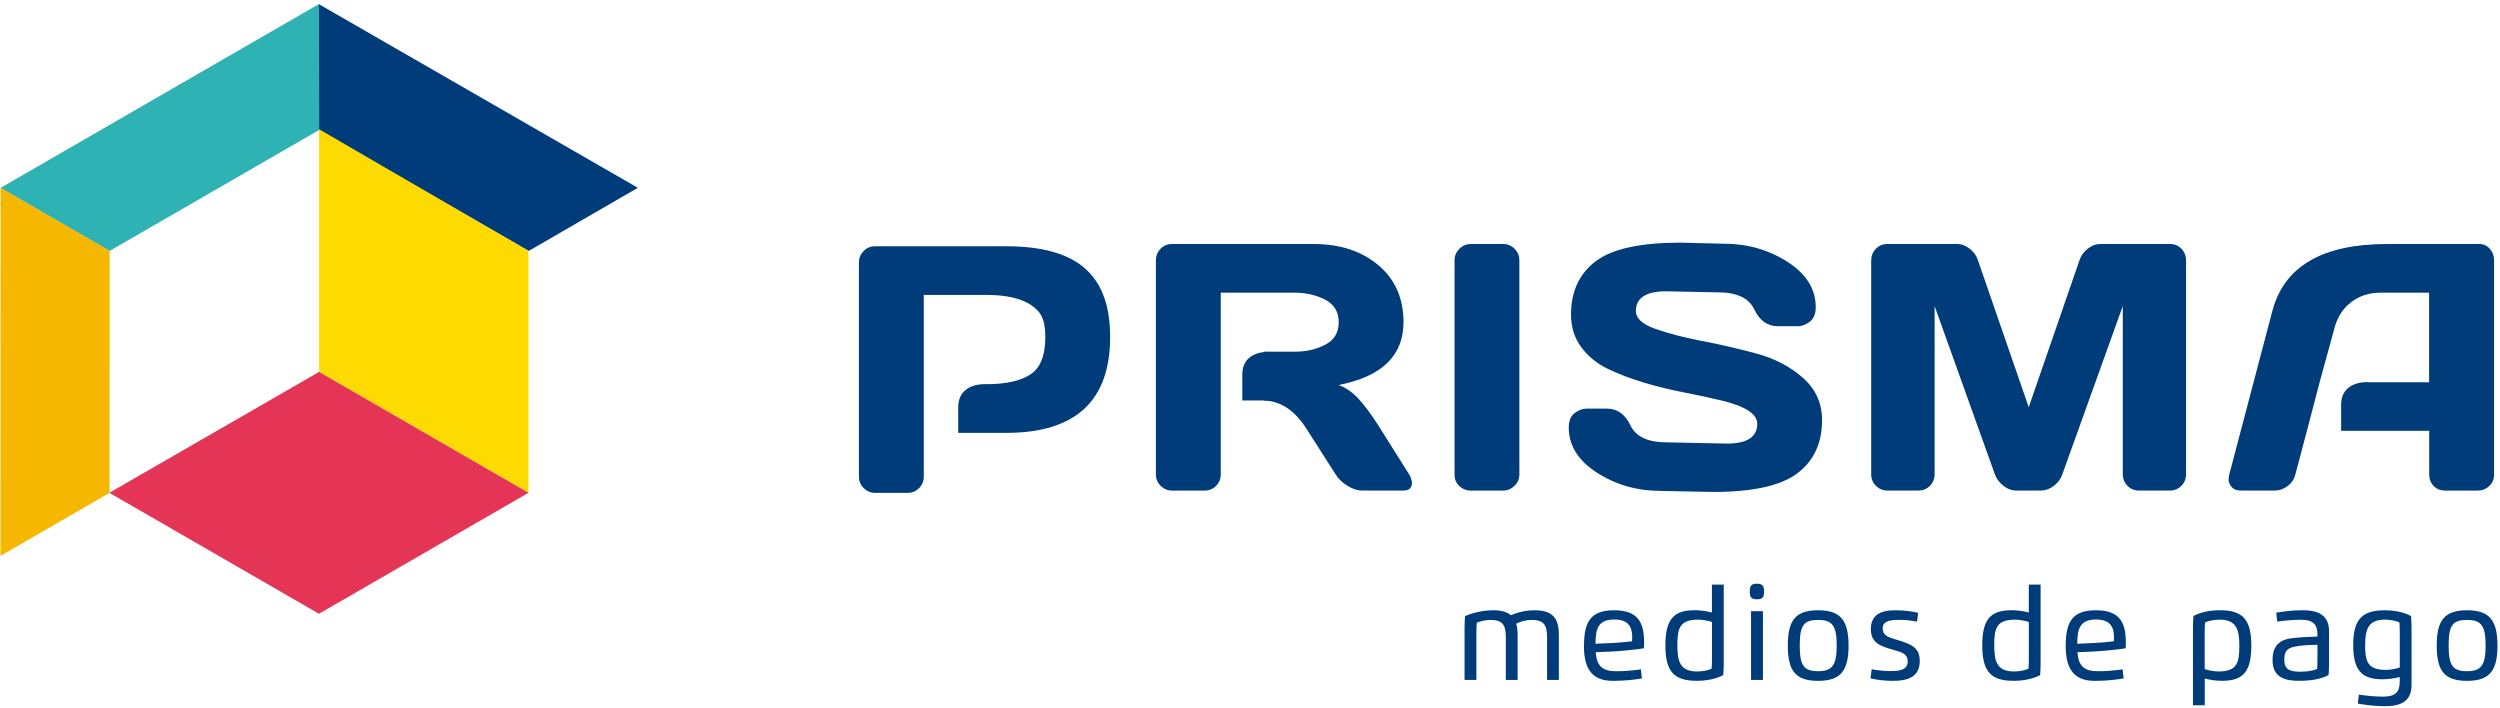
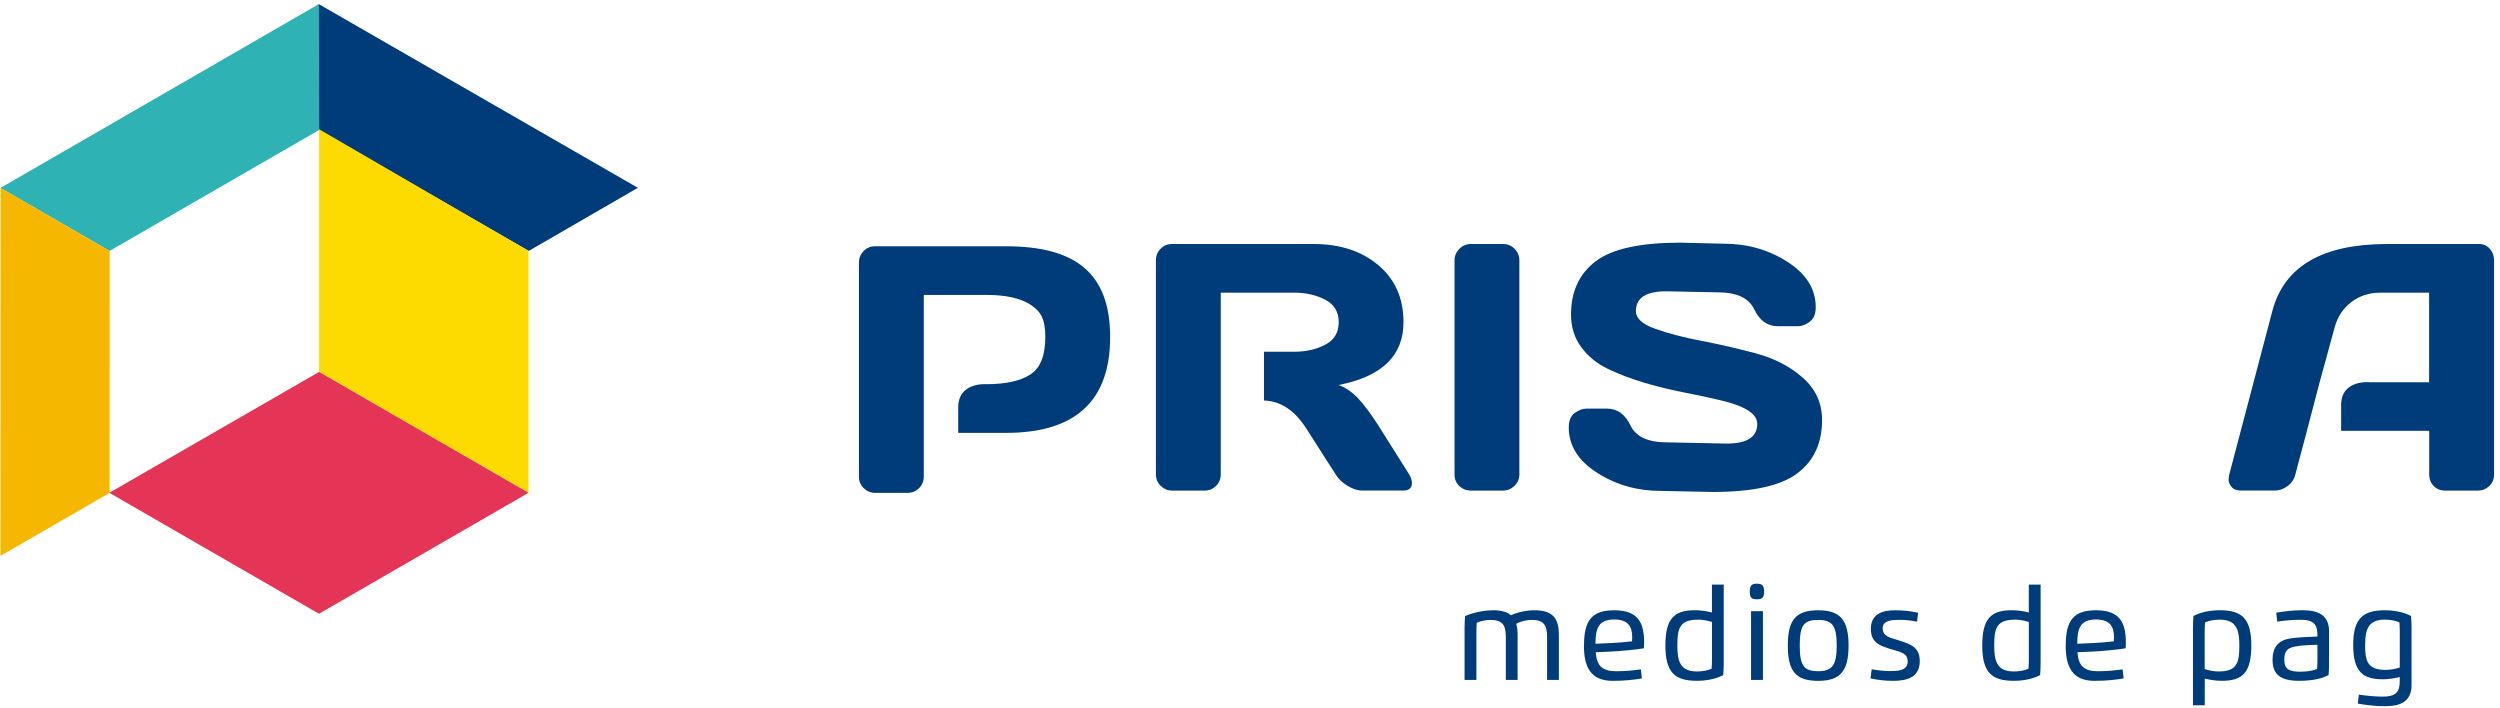
<svg xmlns="http://www.w3.org/2000/svg" viewBox="0 0 572 162" fill="none">
  <path d="M332.8 108.63V59.57C332.8 58.55 333.17 57.67 333.9 56.93C334.64 56.19 335.51 55.83 336.54 55.83H343.86C344.94 55.83 345.83 56.2 346.55 56.93C347.27 57.67 347.63 58.54 347.63 59.57V108.55C347.63 109.57 347.25 110.45 346.51 111.17C345.76 111.89 344.88 112.25 343.86 112.25H336.54C335.52 112.25 334.64 111.9 333.9 111.21C333.16 110.51 332.8 109.66 332.8 108.63Z" fill="#003C7A" />
  <path d="M358.93 97.81C358.93 96.26 359.39 95.16 360.31 94.49C361.23 93.82 362.12 93.49 362.99 93.49H367.67C370.03 93.49 371.83 94.78 373.06 97.35C374.29 99.92 377.06 101.21 381.36 101.21L395.13 101.49C399.75 101.49 402.06 99.98 402.06 96.96C402.06 94.68 399.24 92.88 393.6 91.57C391.08 90.97 388.3 90.37 385.26 89.78C382.22 89.19 379.19 88.45 376.19 87.56C373.19 86.67 370.43 85.62 367.91 84.41C365.39 83.2 363.35 81.55 361.79 79.43C360.23 77.32 359.45 74.83 359.45 71.97C359.45 66.7 361.33 62.64 365.08 59.79C368.83 56.94 375.28 55.52 384.44 55.52L394.43 55.76C399.81 55.76 404.65 57.14 408.97 59.91C413.29 62.68 415.44 66.13 415.44 70.28C415.44 71.83 414.98 72.94 414.06 73.62C413.14 74.3 412.26 74.64 411.43 74.64H406.75C404.39 74.64 402.59 73.35 401.36 70.76C400.13 68.18 397.36 66.89 393.06 66.89L381.22 66.65C376.6 66.65 374.29 68.16 374.29 71.17C374.29 72.82 375.75 74.17 378.68 75.22C381.6 76.27 385.15 77.19 389.3 77.99C393.46 78.79 397.63 79.75 401.83 80.88C406.03 82.01 409.59 83.86 412.51 86.45C415.43 89.03 416.89 92.25 416.89 96.11C416.89 101.38 415.01 105.44 411.24 108.29C407.48 111.14 401.03 112.56 391.9 112.56L379.98 112.32C374.6 112.32 369.75 110.94 365.42 108.17C361.09 105.4 358.93 101.95 358.93 97.8V97.81Z" fill="#003C7A" />
-   <path d="M428.13 108.47V59.64C428.13 58.57 428.48 57.66 429.19 56.93C429.9 56.19 430.76 55.83 431.79 55.83H447.8C448.83 55.83 449.79 56.2 450.71 56.93C451.63 57.67 452.25 58.54 452.56 59.57L464.17 93.17L475.78 59.57C476.09 58.55 476.71 57.67 477.63 56.93C478.55 56.19 479.52 55.83 480.54 55.83H496.55C497.57 55.83 498.43 56.2 499.13 56.93C499.82 57.67 500.17 58.57 500.17 59.64V108.47C500.17 109.55 499.81 110.44 499.09 111.16C498.37 111.88 497.5 112.24 496.47 112.24H489.39C488.37 112.24 487.5 111.88 486.77 111.16C486.05 110.44 485.69 109.54 485.69 108.47V70.03L471.8 108.7C471.43 109.67 470.79 110.5 469.87 111.2C468.95 111.89 467.98 112.24 466.96 112.24H461.33C460.31 112.24 459.34 111.89 458.44 111.2C457.53 110.5 456.89 109.67 456.49 108.7L442.64 70.03V108.47C442.64 109.55 442.28 110.44 441.56 111.16C440.84 111.88 439.97 112.24 438.94 112.24H431.86C430.84 112.24 429.96 111.88 429.22 111.16C428.48 110.44 428.12 109.54 428.12 108.47H428.13Z" fill="#003C7A" />
  <path d="M230.2 56.35H200.18C199.16 56.35 198.29 56.72 197.58 57.45C196.87 58.19 196.52 59.06 196.52 60.09V109.07C196.52 110.09 196.89 110.97 197.62 111.69C198.36 112.41 199.23 112.77 200.26 112.77H207.66C208.68 112.77 209.55 112.41 210.28 111.69C211 110.97 211.36 110.1 211.36 109.07V67.48H225.72C230.12 67.48 233.47 68.22 235.75 69.7C238.03 71.18 239.17 72.86 239.17 77.1C239.17 81.34 238.03 84.19 235.75 85.68C233.47 87.16 230.12 87.9 225.72 87.9C225.72 87.9 219.24 87.36 219.24 93.2V99.04H230.2C246.07 99.04 254 91.73 254 77.11C254 62.49 246.06 56.35 230.2 56.35Z" fill="#003C7A" />
  <path d="M542.13 87.45C542.13 87.45 535.65 86.81 535.65 92.65V98.56H555.8V108.55C555.8 109.63 556.15 110.51 556.84 111.21C557.53 111.9 558.42 112.25 559.5 112.25H566.9C567.92 112.25 568.8 111.9 569.54 111.21C570.27 110.51 570.64 109.66 570.64 108.63V59.49C570.64 58.52 570.32 57.67 569.67 56.93C569.03 56.19 568.22 55.83 567.25 55.83H546.04C531.3 55.86 522.59 60.97 519.91 71.17L510.04 108.63C509.96 108.97 509.92 109.36 509.9 109.81C509.89 110.26 510.1 110.77 510.55 111.36C511 111.95 511.73 112.24 512.75 112.24H520.5C521.52 112.24 522.49 111.89 523.41 111.2C524.33 110.5 524.92 109.62 525.18 108.54L527.81 98.63L530.72 87.5L534.18 74.87C534.84 72.46 536.1 70.54 537.98 69.11C539.86 67.68 542.05 66.97 544.57 66.97H555.78V87.46H542.11L542.13 87.45Z" fill="#003C7A" />
  <path d="M322.42 108.55L315.26 97.18C313.53 94.5 311.99 92.47 310.66 91.06C309.32 89.66 307.87 88.67 306.29 88.09C316.18 86.15 321.12 81.36 321.12 73.73C321.12 68.25 319.2 63.89 315.36 60.67C311.52 57.44 306.59 55.83 300.59 55.83H268.13C267.11 55.83 266.24 56.2 265.53 56.93C264.82 57.66 264.47 58.54 264.47 59.57V108.55C264.47 109.57 264.84 110.45 265.57 111.17C266.31 111.89 267.18 112.25 268.21 112.25H275.61C276.63 112.25 277.5 111.89 278.23 111.17C278.95 110.45 279.31 109.58 279.31 108.55V66.96H296.07C298.77 66.96 301.15 67.5 303.21 68.57C305.27 69.65 306.3 71.36 306.3 73.72C306.3 76.08 305.27 77.8 303.21 78.87C301.15 79.95 298.77 80.48 296.07 80.48H289.2V91.64C292.98 91.75 296.22 93.88 298.9 98.07L305.59 108.54C306.22 109.56 307.13 110.44 308.32 111.16C309.51 111.88 310.61 112.24 311.6 112.24H321.04C322.38 112.24 323.05 111.68 323.05 110.55C323.05 109.95 322.84 109.28 322.42 108.54V108.55Z" fill="#003C7A" />
-   <path d="M304.39 80.52H290.72C290.72 80.52 284.24 79.88 284.24 85.72V91.63H304.39" fill="#003C7A" />
  <path d="M337.79 155.57H335.09V143.75C335.09 142.78 335.14 141.88 335.2 140.97C336.89 140.2 339.39 139.63 341.71 139.63C343.62 139.63 344.88 140.06 345.7 140.77C347.22 140.08 349.16 139.63 351.15 139.63C355.96 139.63 356.67 142.27 356.67 145.41V155.57H353.97V145.79C353.97 143.1 353.32 141.83 350.41 141.83C349.46 141.83 348.04 142.1 346.91 142.71C347.16 143.52 347.23 144.44 347.23 145.41V155.57H344.53V145.79C344.53 143.1 343.88 141.83 340.97 141.83C340.07 141.83 338.66 142.11 337.88 142.48C337.82 143.17 337.8 144.05 337.8 144.79V155.57H337.79Z" fill="#003C7A" />
  <path d="M362.42 147.7C362.42 142 364.16 139.63 369.35 139.63C374.83 139.63 376.17 142.51 376.17 146.99C376.17 147.41 376.17 147.9 376.12 148.33C374.32 148.64 370.58 148.99 368.39 149.09L365.1 149.23C365.33 152.36 366.58 153.58 369.83 153.58C371.91 153.58 373.82 153.37 375.43 153.15L375.67 155.23C373.91 155.5 371.99 155.78 368.98 155.78C363.77 155.78 362.4 152.36 362.4 147.7H362.42ZM368.74 147.13C370.02 147.07 372.13 146.9 373.41 146.73C373.44 146.46 373.45 146.07 373.45 145.79C373.45 143.25 372.41 141.74 369.35 141.74C365.7 141.74 365.05 143.8 365.05 147.29L368.74 147.12V147.13Z" fill="#003C7A" />
  <path d="M391.7 133.76H394.39V151.68C394.39 152.65 394.35 153.55 394.28 154.46C392.54 155.4 390.27 155.77 388.25 155.77C383.17 155.77 381.04 153.83 381.04 147.69C381.04 141.55 383.03 139.62 387.77 139.62C389.08 139.62 390.45 139.82 391.69 140.13V133.75L391.7 133.76ZM388.51 141.78C384.22 141.78 383.78 143.86 383.78 147.7C383.78 151.31 384.42 153.63 388.26 153.63C389.38 153.63 390.74 153.43 391.62 153C391.67 152.3 391.7 151.42 391.7 150.69V142.31C390.82 142.01 389.53 141.77 388.51 141.77V141.78Z" fill="#003C7A" />
  <path d="M400.35 135.34C400.35 134.01 400.73 133.55 401.98 133.55C403.23 133.55 403.62 134.01 403.62 135.34C403.62 136.67 403.27 137.12 401.98 137.12C400.69 137.12 400.35 136.67 400.35 135.34ZM400.64 139.84H403.36V155.57H400.64V139.84Z" fill="#003C7A" />
  <path d="M409.05 147.7C409.05 141.82 410.9 139.63 416 139.63C421.1 139.63 422.95 141.91 422.95 147.7C422.95 153.49 421.11 155.78 416 155.78C410.89 155.78 409.05 153.59 409.05 147.7ZM420.24 147.7C420.24 143.2 419.27 141.84 416 141.84C412.73 141.84 411.78 143.01 411.78 147.7C411.78 152.39 412.79 153.57 416 153.57C419.21 153.57 420.24 152.2 420.24 147.7Z" fill="#003C7A" />
  <path d="M430.76 143.75C430.76 145.64 432.52 145.91 434.33 146.48C437.27 147.42 439.24 148.1 439.24 151.26C439.24 154.8 436.61 155.78 433.17 155.78C431.48 155.78 429.62 155.6 427.97 155.21L428.24 153.13C429.48 153.35 431.07 153.54 432.34 153.54C433.91 153.54 436.48 153.56 436.48 151.38C436.48 149.47 434.98 149.22 432.98 148.62C430.49 147.87 428.05 147.25 428.05 143.95C428.05 140.65 430.4 139.63 433.54 139.63C435.61 139.63 437.11 139.81 438.87 140.2L438.62 142.23C437.42 142.01 436.09 141.82 434.68 141.82C433.13 141.82 430.75 141.85 430.75 143.75H430.76Z" fill="#003C7A" />
  <path d="M464.2 133.76H466.89V151.68C466.89 152.65 466.85 153.55 466.78 154.46C465.04 155.4 462.77 155.77 460.75 155.77C455.67 155.77 453.54 153.83 453.54 147.69C453.54 141.55 455.53 139.62 460.27 139.62C461.58 139.62 462.95 139.82 464.19 140.13V133.75L464.2 133.76ZM461.01 141.78C456.72 141.78 456.28 143.86 456.28 147.7C456.28 151.31 456.92 153.63 460.76 153.63C461.88 153.63 463.24 153.43 464.12 153C464.17 152.3 464.2 151.42 464.2 150.69V142.31C463.32 142.01 462.03 141.77 461.01 141.77V141.78Z" fill="#003C7A" />
  <path d="M472.64 147.7C472.64 142 474.38 139.63 479.57 139.63C485.06 139.63 486.39 142.51 486.39 146.99C486.39 147.41 486.39 147.9 486.34 148.33C484.54 148.64 480.8 148.99 478.61 149.09L475.32 149.23C475.55 152.36 476.8 153.58 480.05 153.58C482.13 153.58 484.03 153.37 485.65 153.15L485.89 155.23C484.13 155.5 482.21 155.78 479.21 155.78C474 155.78 472.63 152.36 472.63 147.7H472.64ZM478.97 147.13C480.25 147.07 482.36 146.9 483.64 146.73C483.67 146.46 483.68 146.07 483.68 145.79C483.68 143.25 482.64 141.74 479.58 141.74C475.93 141.74 475.28 143.8 475.28 147.29L478.97 147.12V147.13Z" fill="#003C7A" />
  <path d="M504.44 161.36H501.75V143.72C501.75 142.75 501.79 141.85 501.86 140.94C503.6 140 505.88 139.62 507.89 139.62C512.97 139.62 515.1 141.55 515.1 147.7C515.1 153.85 513.12 155.77 508.38 155.77C507.07 155.77 505.7 155.57 504.45 155.26V161.35L504.44 161.36ZM507.63 153.63C511.91 153.63 512.36 151.55 512.36 147.71C512.36 144.1 511.71 141.78 507.87 141.78C506.75 141.78 505.4 141.98 504.51 142.41C504.46 143.11 504.43 143.99 504.43 144.71V153.09C505.31 153.39 506.6 153.63 507.63 153.63Z" fill="#003C7A" />
  <path d="M520.8 140.18C522.55 139.9 524.48 139.62 526.74 139.62C530.15 139.62 532.89 140.52 532.89 144.48V151.68C532.89 152.65 532.85 153.55 532.78 154.46C530.97 155.4 528.7 155.77 526 155.77C521.76 155.77 519.96 154.3 519.96 150.97C519.96 148.24 521.14 146.51 524.04 146.07C525.88 145.8 528.05 145.72 530.23 145.64V145.26C530.23 142.88 529.32 141.8 526.39 141.8C524.53 141.8 522.68 142 521.03 142.22L520.8 140.17V140.18ZM526.35 153.68C527.56 153.68 528.97 153.55 530.16 153.06C530.21 152.36 530.23 151.48 530.23 150.75V147.53C528.62 147.57 526.53 147.62 525.05 147.94C523.34 148.31 522.65 148.93 522.65 150.94C522.65 153.16 523.83 153.69 526.36 153.69L526.35 153.68Z" fill="#003C7A" />
  <path d="M539.7 158.93C541.35 159.17 543.38 159.39 545.21 159.39C548.15 159.39 549.06 158.31 549.06 155.92V154.91C547.81 155.22 546.44 155.42 545.13 155.42C540.45 155.42 538.41 153.49 538.41 147.53C538.41 141.57 540.6 139.63 545.62 139.63C547.63 139.63 549.91 140 551.65 140.95C551.72 141.86 551.76 142.76 551.76 143.73V156.72C551.76 160.68 549.02 161.58 545.62 161.58C543.35 161.58 541.22 161.28 539.47 160.99L539.7 158.94V158.93ZM541.14 147.53C541.14 151.27 541.64 153.27 545.87 153.27C546.89 153.27 548.18 153.03 549.07 152.73V144.7C549.07 143.98 549.04 143.09 548.99 142.4C548.1 141.98 546.75 141.77 545.63 141.77C541.86 141.77 541.15 144.03 541.15 147.53H541.14Z" fill="#003C7A" />
-   <path d="M557.52 147.7C557.52 141.82 559.37 139.63 564.47 139.63C569.57 139.63 571.42 141.91 571.42 147.7C571.42 153.49 569.59 155.78 564.47 155.78C559.35 155.78 557.52 153.59 557.52 147.7ZM568.71 147.7C568.71 143.2 567.74 141.84 564.47 141.84C561.2 141.84 560.25 143.01 560.25 147.7C560.25 152.39 561.26 153.57 564.47 153.57C567.68 153.57 568.71 152.2 568.71 147.7Z" fill="#003C7A" />
  <path d="M0.1 43L25.07 57.42L73.01 29.74V0.9L0.1 43Z" fill="#2FB2B4" />
  <path d="M72.97 0.96L73.01 29.79L120.98 57.41L145.94 42.97L72.97 0.96Z" fill="#003C7A" />
-   <path d="M0.13 42.99L25.09 57.42L25.07 112.77L0.1 127.18L0.13 42.99Z" fill="#F6B700" />
+   <path d="M0.13 42.99L25.09 57.42L25.07 112.77L0.1 127.18Z" fill="#F6B700" />
  <path d="M73.01 29.57V85.09L120.92 112.75V57.42L73.01 29.57Z" fill="#FDDA00" />
  <path d="M25.01 112.75L73.01 85.09L120.92 112.75L72.98 140.43L25.01 112.75Z" fill="#E43557" />
</svg>